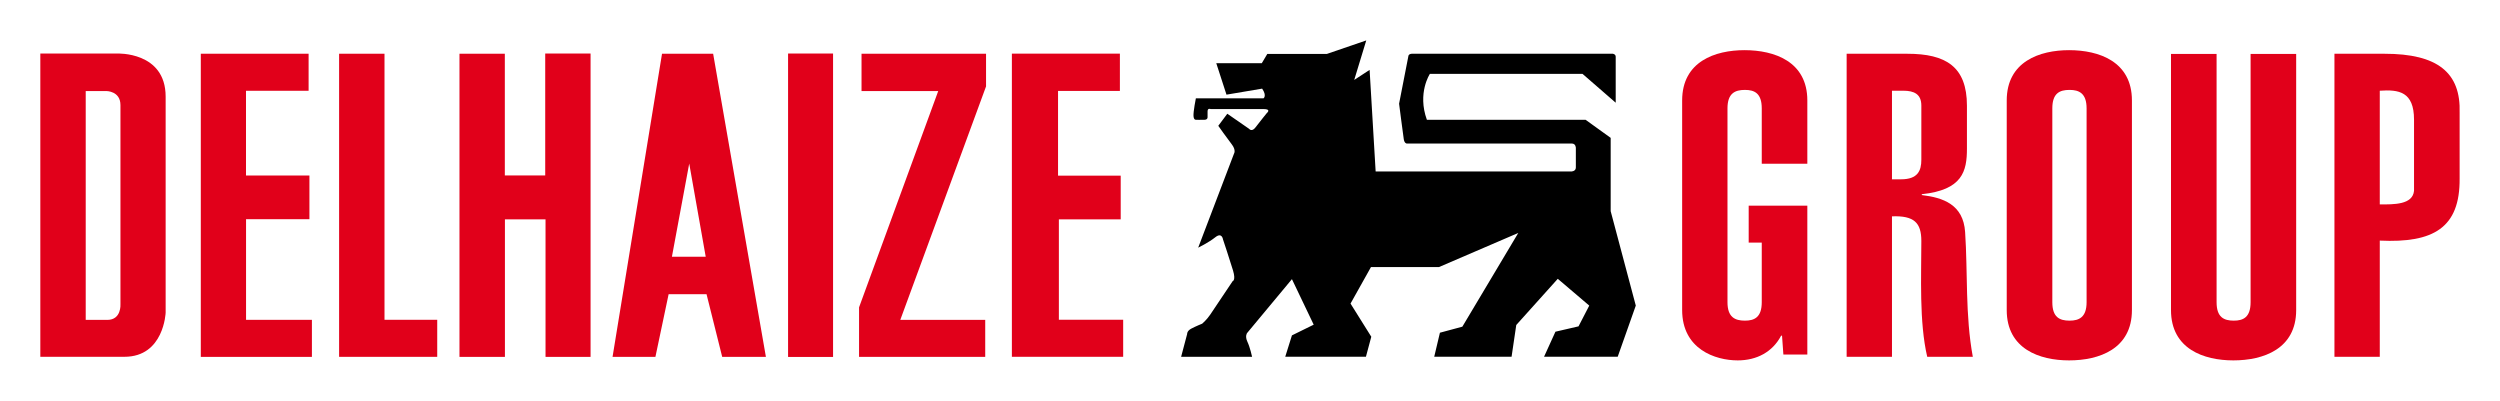
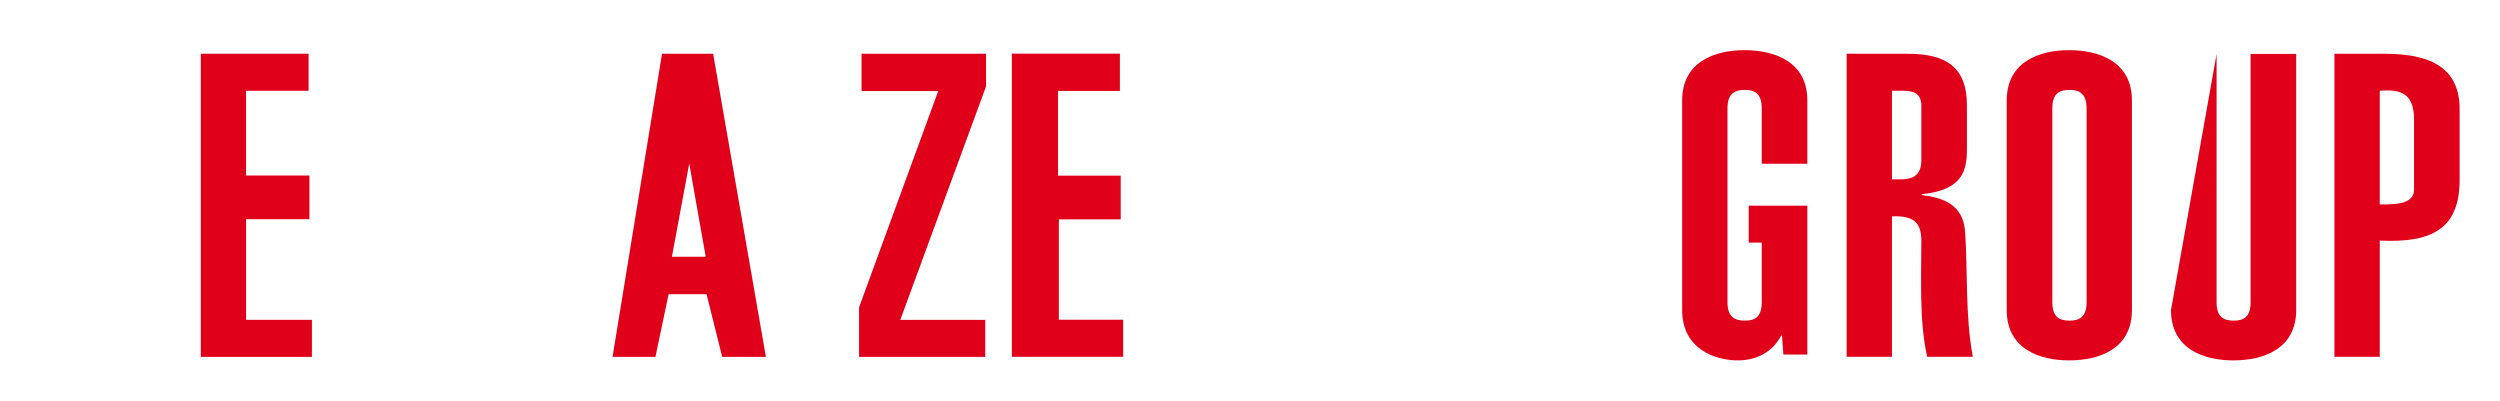
<svg xmlns="http://www.w3.org/2000/svg" version="1.0" width="789.774" height="126.619" viewBox="0 0 1098.425 176.102" id="svg2">
  <defs id="defs4" />
  <g transform="translate(190.836,-109.554)" id="layer1">
    <g transform="translate(17.717,17.758)" id="g42870">
-       <path d="M 330.325,133.384 L 325.84,119.56 L 345.846,119.56 L 348.265,115.484 L 374.454,115.484 L 391.74,109.554 L 386.45,126.915 L 393.212,122.505 L 395.864,167.145 L 481.769,167.145 C 481.769,167.145 483.828,167.172 483.828,165.38 L 483.828,156.777 C 483.828,156.777 483.828,154.862 482.069,154.862 L 409.544,154.862 C 409.544,154.862 408.515,154.862 408.222,152.947 C 407.922,151.038 406.163,137.358 406.163,137.358 L 410.28,116.275 C 410.28,116.275 410.423,115.396 412.046,115.396 L 500.01,115.396 C 500.01,115.396 501.339,115.546 501.339,116.718 L 501.339,136.922 L 486.773,124.264 L 419.693,124.264 C 419.693,124.264 414.104,132.655 418.371,144.419 L 488.095,144.419 L 499.131,152.367 L 499.131,184.581 L 510.166,226.065 L 502.218,248.538 L 469.855,248.538 L 474.858,237.537 L 485.007,235.185 L 489.717,226.065 L 475.887,214.293 L 457.647,234.592 L 455.588,248.538 L 421.602,248.538 L 424.104,237.98 L 433.96,235.328 L 458.533,194.144 L 423.667,209.147 L 393.805,209.147 L 384.828,225.179 L 393.948,239.745 L 391.597,248.532 L 356.145,248.532 L 359.083,239.152 L 368.646,234.449 L 359.083,214.443 L 339.377,238.13 C 339.377,238.13 338.341,239.452 339.52,241.954 C 340.699,244.456 341.579,248.573 341.579,248.573 L 310.394,248.573 L 313.039,238.566 C 313.039,238.566 312.896,237.244 314.804,236.215 C 316.72,235.185 319.657,234.006 319.657,234.006 C 319.657,234.006 321.723,232.241 323.188,230.032 C 324.661,227.831 333.045,215.323 333.045,215.323 C 333.045,215.323 334.517,215.03 333.195,210.619 C 331.872,206.202 328.778,196.939 328.778,196.939 C 328.778,196.939 328.341,193.701 325.397,196.053 C 322.452,198.405 317.892,200.613 317.892,200.613 L 333.638,159.279 C 333.638,159.279 334.667,157.807 332.608,155.155 C 330.55,152.51 326.726,147.071 326.726,147.071 L 330.693,141.768 L 340.256,148.393 C 340.256,148.393 341.435,149.934 343.051,147.8 C 345.007,145.224 348.054,141.475 348.054,141.475 C 348.054,141.475 350.263,139.709 346.582,139.709 L 323.338,139.709 C 323.338,139.709 322.016,139.123 322.016,140.745 L 322.016,143.097 C 322.016,143.097 322.234,144.344 320.762,144.419 C 318.996,144.508 317.02,144.419 317.02,144.419 C 317.02,144.419 315.983,144.713 315.84,142.804 C 315.69,140.889 316.87,135.006 316.87,135.006 L 346.582,135.006 C 346.582,135.006 348.197,133.977 345.996,130.739 L 330.325,133.384 z " style="font-size:8px;letter-spacing:0;word-spacing:0;fill:#000000;fill-rule:nonzero;stroke:none;font-family:fnt2, &quot;DIN&quot;, Arial" id="path41988" />
      <path d="M 585.534,182.168 L 585.534,247.564 L 575.01,247.564 L 574.417,239.275 L 574.021,239.275 C 570.245,246.459 563.299,250.14 554.956,250.14 C 545.032,250.14 530.533,245.171 530.533,228.035 L 530.533,135.933 C 530.533,118.804 545.032,113.835 557.935,113.835 C 571.043,113.835 585.534,118.804 585.534,135.933 L 585.534,163.75 L 565.508,163.75 L 565.508,139.403 C 565.508,132.77 562.304,131.298 558.133,131.298 C 553.763,131.298 550.451,132.77 550.451,139.403 L 550.451,224.572 C 550.451,231.205 553.763,232.677 558.133,232.677 C 562.304,232.677 565.508,231.205 565.508,224.572 L 565.508,198.391 L 559.768,198.391 L 559.768,182.168 L 585.534,182.168 z " style="font-size:8px;letter-spacing:0;word-spacing:0;fill:#e1001a;fill-rule:nonzero;stroke:none;font-family:fnt2, &quot;DIN&quot;, Arial" id="path41992" />
      <path d="M 622.724,131.653 L 627.686,131.653 C 632.457,131.653 635.627,133.145 635.627,138.196 L 635.627,161.978 C 635.627,166.838 634.039,170.58 626.698,170.58 L 622.724,170.58 L 622.724,131.653 z M 622.724,248.559 L 622.724,186.851 C 632.457,186.476 635.627,189.652 635.627,197.696 C 635.627,213.216 634.639,233.222 638.21,248.559 L 658.244,248.559 C 654.863,230.23 656.055,211.533 654.863,193.769 C 654.072,181.616 645.156,178.624 635.825,177.499 L 635.825,177.124 C 653.697,175.256 655.66,167.029 655.66,157.118 L 655.66,138.23 C 655.66,121.026 646.349,115.416 629.472,115.416 L 602.807,115.416 L 602.807,248.559 L 622.724,248.559 z " style="font-size:8px;letter-spacing:0;word-spacing:0;fill:#e1001a;fill-rule:nonzero;stroke:none;font-family:fnt2, &quot;DIN&quot;, Arial" id="path41996" />
      <path d="M 693.177,139.403 C 693.177,132.77 696.381,131.298 700.75,131.298 C 704.915,131.298 708.234,132.77 708.234,139.403 L 708.234,224.572 C 708.234,231.205 704.915,232.677 700.75,232.677 C 696.381,232.677 693.177,231.205 693.177,224.572 L 693.177,139.403 z M 673.144,228.035 C 673.144,245.171 687.642,250.14 700.552,250.14 C 713.653,250.14 728.152,245.171 728.152,228.035 L 728.152,135.933 C 728.152,118.804 713.653,113.835 700.552,113.835 C 687.642,113.835 673.144,118.804 673.144,135.933 L 673.144,228.035 z " style="font-size:8px;letter-spacing:0;word-spacing:0;fill:#e1001a;fill-rule:nonzero;stroke:none;font-family:fnt2, &quot;DIN&quot;, Arial" id="path42000" />
-       <path d="M 800.316,115.505 L 800.316,228.035 C 800.316,245.171 785.817,250.14 772.716,250.14 C 759.806,250.14 745.315,245.171 745.315,228.035 L 745.315,115.505 L 765.348,115.505 L 765.348,224.572 C 765.348,231.198 768.545,232.677 772.914,232.677 C 777.086,232.677 780.289,231.205 780.289,224.572 L 780.289,115.505 L 800.316,115.505 z " style="font-size:8px;letter-spacing:0;word-spacing:0;fill:#e1001a;fill-rule:nonzero;stroke:none;font-family:fnt2, &quot;DIN&quot;, Arial" id="path42004" />
+       <path d="M 800.316,115.505 L 800.316,228.035 C 800.316,245.171 785.817,250.14 772.716,250.14 C 759.806,250.14 745.315,245.171 745.315,228.035 L 765.348,115.505 L 765.348,224.572 C 765.348,231.198 768.545,232.677 772.914,232.677 C 777.086,232.677 780.289,231.205 780.289,224.572 L 780.289,115.505 L 800.316,115.505 z " style="font-size:8px;letter-spacing:0;word-spacing:0;fill:#e1001a;fill-rule:nonzero;stroke:none;font-family:fnt2, &quot;DIN&quot;, Arial" id="path42004" />
      <path d="M 837.049,131.653 C 845.392,131.087 852.099,132.021 852.099,144.365 L 852.099,175.631 C 851.506,181.8 843.204,181.616 837.049,181.616 L 837.049,131.653 z M 837.049,248.559 L 837.049,197.505 C 860.619,198.629 872.33,191.902 872.132,170.206 L 872.132,141.407 C 872.725,123.643 862.399,115.416 839.175,115.416 L 817.132,115.416 L 817.132,248.559 L 837.049,248.559 z " style="font-size:8px;letter-spacing:0;word-spacing:0;fill:#e1001a;fill-rule:nonzero;stroke:none;font-family:fnt2, &quot;DIN&quot;, Arial" id="path42008" />
      <path d="M -120.328,115.402 L -72.962,115.402 L -72.962,131.68 L -100.472,131.68 L -100.472,168.91 L -72.6,168.91 L -72.6,188.105 L -100.445,188.105 L -100.445,232.322 L -71.51,232.322 L -71.51,248.6 L -120.328,248.6 L -120.328,115.402 z " style="font-size:8px;letter-spacing:0;word-spacing:0;fill:#e1001a;fill-rule:nonzero;stroke:none;font-family:fnt2, &quot;DIN&quot;, Arial" id="path42012" />
-       <path d="M -59.561,115.402 L -39.616,115.402 L -39.616,232.302 L -16.448,232.302 L -16.448,248.579 L -59.561,248.579 L -59.561,115.402 z " style="font-size:8px;letter-spacing:0;word-spacing:0;fill:#e1001a;fill-rule:nonzero;stroke:none;font-family:fnt2, &quot;DIN&quot;, Arial" id="path42016" />
-       <path d="M -6.673,115.402 L 13.251,115.402 L 13.251,168.883 L 31.001,168.883 L 31.001,115.314 L 50.925,115.314 L 50.925,248.6 L 31.137,248.6 L 31.137,188.173 L 13.292,188.173 L 13.292,248.6 L -6.673,248.6 L -6.673,115.402 z " style="font-size:8px;letter-spacing:0;word-spacing:0;fill:#e1001a;fill-rule:nonzero;stroke:none;font-family:fnt2, &quot;DIN&quot;, Arial" id="path42020" />
-       <path d="M 157.47,115.314 L 137.703,115.314 L 137.703,248.627 L 157.47,248.627 L 157.47,115.314 z " style="font-size:8px;letter-spacing:0;word-spacing:0;fill:#e1001a;fill-rule:nonzero;stroke:none;font-family:fnt2, &quot;DIN&quot;, Arial" id="path42022" />
      <path d="M 104.78,115.402 L 82.321,115.402 L 60.583,248.6 L 79.417,248.6 L 85.218,221.069 L 101.883,221.069 L 108.761,248.6 L 127.963,248.6 L 104.78,115.402 z M 86.669,204.587 L 94.27,163.655 L 101.515,204.587 L 86.669,204.587 z " style="font-size:8px;letter-spacing:0;word-spacing:0;fill:#e1001a;fill-rule:nonzero;stroke:none;font-family:fnt2, &quot;DIN&quot;, Arial" id="path42026" />
      <path d="M 169.978,115.402 L 224.686,115.402 L 224.686,129.758 L 187.005,232.35 L 224.325,232.35 L 224.325,248.579 L 168.888,248.579 L 168.888,226.842 L 203.671,131.816 L 169.978,131.816 L 169.978,115.402 z " style="font-size:8px;letter-spacing:0;word-spacing:0;fill:#e1001a;fill-rule:nonzero;stroke:none;font-family:fnt2, &quot;DIN&quot;, Arial" id="path42030" />
      <path d="M 236.035,115.362 L 283.49,115.362 L 283.49,131.748 L 256.32,131.748 L 256.32,168.972 L 283.851,168.972 L 283.851,188.173 L 256.682,188.173 L 256.682,232.282 L 284.935,232.282 L 284.935,248.559 L 236.035,248.559 L 236.035,115.362 z " style="font-size:8px;letter-spacing:0;word-spacing:0;fill:#e1001a;fill-rule:nonzero;stroke:none;font-family:fnt2, &quot;DIN&quot;, Arial" id="path42034" />
-       <path d="M -157.15,115.314 L -190.836,115.314 L -190.836,248.559 L -153.885,248.559 C -136.496,248.559 -135.774,229.173 -135.774,229.173 L -135.774,134.263 C -135.774,114.339 -157.15,115.314 -157.15,115.314 M -161.423,232.35 L -170.891,232.35 L -170.891,131.796 L -161.785,131.796 C -161.785,131.796 -155.63,131.796 -155.63,137.951 L -155.63,225.465 C -155.63,225.465 -155.132,232.35 -161.423,232.35" style="font-size:8px;letter-spacing:0;word-spacing:0;fill:#e1001a;fill-rule:nonzero;stroke:none;font-family:fnt2, &quot;DIN&quot;, Arial" id="path42038" />
    </g>
  </g>
</svg>